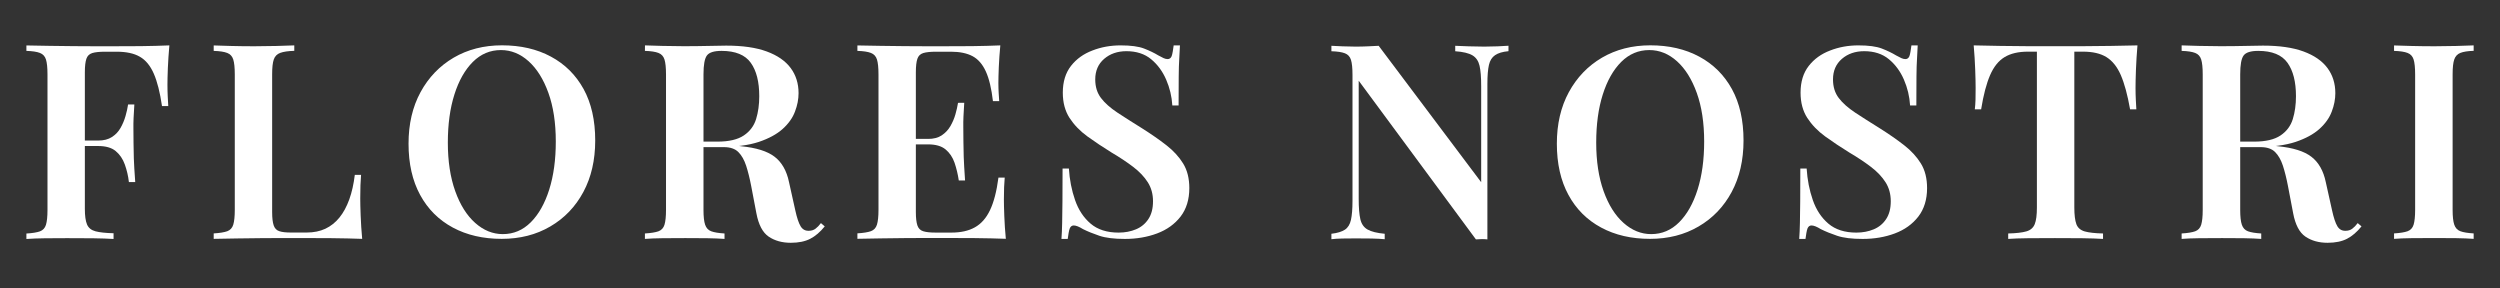
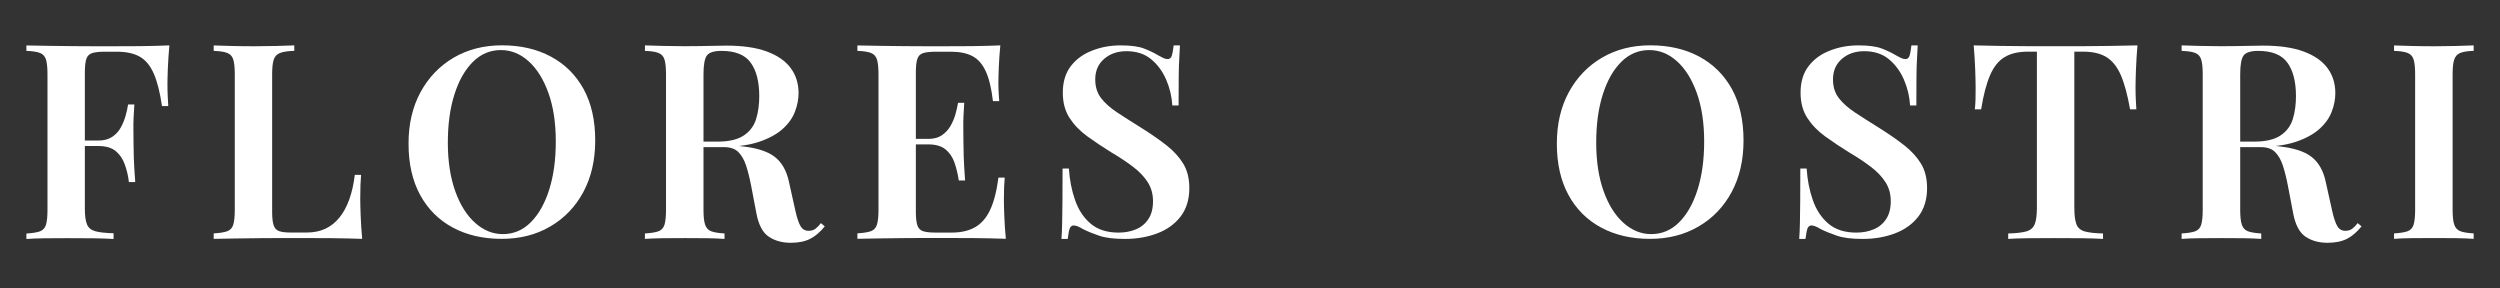
<svg xmlns="http://www.w3.org/2000/svg" xml:space="preserve" style="enable-background:new 0 0 4268 491.8;" viewBox="0 0 4268 491.8" y="0px" x="0px" id="Réteg_1" version="1.1">
  <rect x="0" y="0" width="4268" height="491.8" fill="#333333" stroke="none" />
  <style type="text/css">
	.st0{fill:#FFFFFF;}
	.st1{display:none;fill:none;stroke:#000000;stroke-miterlimit:10;}
</style>
  <g>
    <g transform="translate(1847.342, 2019.377)">
	</g>
  </g>
  <g>
    <g>
      <g transform="translate(295.463, 2019.377)">
        <g>
          <path d="M-6.3-1941.9c-1.2,13.4-2.1,26.3-2.6,38.7s-0.7,21.9-0.7,28.5c0,7.2,0.2,13.9,0.5,20.1      c0.3,6.2,0.6,11.7,0.9,16.3h-10.7c-3.4-23.3-8.1-41.8-14-55.3s-13.8-23.2-23.8-28.9c-9.9-5.8-23.2-8.6-39.7-8.6h-20.1      c-9.3,0-16.5,0.8-21.5,2.3c-5,1.6-8.3,4.8-10,9.8s-2.6,12.6-2.6,22.9v233.3c0,11.8,1.2,20.7,3.7,26.6s7.3,9.8,14.5,11.7      s17.4,3,30.8,3.3v9.8c-9-0.6-20.7-1-35-1.2c-14.3-0.2-29.1-0.2-44.3-0.2c-13.1,0-25.7,0.1-37.8,0.2c-12.1,0.2-22.7,0.5-31.7,1.2      v-9.3c10.3-0.6,18-1.9,23.1-3.7c5.1-1.9,8.6-5.6,10.3-11.2s2.6-14,2.6-25.2v-231.6c0-11.5-0.9-20-2.6-25.4      c-1.7-5.4-5.1-9.2-10.3-11.2c-5.1-2-12.8-3.2-23.1-3.5v-9.3c12.4,0.3,25.6,0.5,39.4,0.7c13.8,0.2,27.5,0.3,41.1,0.5      c13.5,0.2,26.1,0.2,37.8,0.2s21.1,0,28.2,0c14.3,0,30.6-0.1,48.8-0.2C-36.9-1940.9-20.7-1941.2-6.3-1941.9z M-76.8-1779.5      c0,0,0,1.6,0,4.7s0,4.7,0,4.7h-87.7c0,0,0-1.6,0-4.7s0-4.7,0-4.7L-76.8-1779.5L-76.8-1779.5z M-66.1-1841.1      c-1.2,17.7-1.8,31.3-1.6,40.6c0.2,9.3,0.2,17.9,0.2,25.7s0.2,16.3,0.5,25.7c0.3,9.3,1.1,22.9,2.4,40.6h-10.8      c-1.2-10.6-3.6-20.6-7-30.1s-8.6-17.1-15.6-22.9c-7-5.8-17-8.6-30.1-8.6v-9.3c9.7,0,17.6-2,23.8-6.1c6.2-4,11.1-9.2,14.7-15.6      c3.6-6.4,6.4-13.1,8.4-20.1s3.5-13.6,4.4-19.8h10.7V-1841.1z" class="st0" />
        </g>
      </g>
    </g>
    <g>
      <g transform="translate(535.21, 2019.377)">
        <g>
          <path d="M-32.8-1941.9v9.3c-10.6,0.3-18.6,1.5-24,3.5s-9.1,5.7-11,11.2c-1.9,5.4-2.8,13.9-2.8,25.4v235.2      c0,10,0.9,17.5,2.6,22.6s4.9,8.5,9.6,10c4.7,1.6,11.4,2.3,20.1,2.3h26.6c12.1,0,22.8-2.2,32-6.5c9.2-4.4,17.2-10.7,24-19.1      s12.4-18.8,16.8-31c4.4-12.3,7.5-26.2,9.4-41.8h10.7c-0.9,10.3-1.4,23.7-1.4,40.1c0,6.8,0.2,16.6,0.7,29.4      c0.5,12.8,1.3,26,2.6,39.7c-15.9-0.6-33.8-1-53.7-1.2c-19.9-0.2-37.6-0.2-53.2-0.2c-7.5,0-17,0-28.5,0s-24,0.1-37.6,0.2      c-13.5,0.2-27.2,0.3-41.1,0.5c-13.8,0.2-27,0.4-39.4,0.7v-9.3c10.3-0.6,18-1.9,23.1-3.7c5.1-1.9,8.6-5.6,10.3-11.2      s2.6-14,2.6-25.2v-231.4c0-11.5-0.9-20-2.6-25.4c-1.7-5.4-5.1-9.2-10.3-11.2c-5.1-2-12.8-3.2-23.1-3.5v-9.3      c7.8,0.3,17.7,0.6,29.9,0.9c12.1,0.3,25.2,0.5,39.2,0.5c12.8,0,25.3-0.2,37.8-0.5C-51.2-1941.3-40.9-1941.6-32.8-1941.9z" class="st0" />
        </g>
      </g>
    </g>
    <g>
      <g transform="translate(1087.502, 2019.377)">
        <g>
          <path d="M13.6-1941.9c7.8,0.3,17.7,0.6,29.9,0.9c12.1,0.3,24.3,0.5,36.4,0.5c15.2,0,29.7-0.2,43.4-0.5      c13.7-0.3,23.3-0.5,28.9-0.5c28,0,51.1,3.3,69.3,10c18.2,6.7,31.8,16.1,40.8,28.2s13.5,26.5,13.5,42.9c0,10.3-2,20.8-6.1,31.5      c-4,10.7-11,20.6-21,29.6s-23.6,16.4-40.8,22.2c-17.3,5.7-39.3,8.6-66,8.6H97.1v-9.1h40.2c19.6,0,34.6-3.5,45-10.5      s17.4-16.3,21-28c3.6-11.7,5.4-24.7,5.4-39c0-24.6-4.8-43.6-14.5-57.1c-9.6-13.5-26.3-20.3-49.9-20.3c-12.8,0-21.1,2.6-25,7.9      c-3.9,5.3-5.8,16-5.8,32.2v231.5c0,11.2,0.9,19.6,2.8,25.2s5.4,9.3,10.5,11.2s12.7,3.1,22.6,3.7v9.3c-7.8-0.6-17.7-1-29.9-1.2      c-12.1-0.2-24.4-0.2-36.9-0.2c-14,0-27.1,0.1-39.2,0.2c-12.1,0.2-22.1,0.5-29.9,1.2v-9.3c10.3-0.6,18-1.9,23.1-3.7      c5.1-1.9,8.6-5.6,10.3-11.2c1.7-5.6,2.6-14,2.6-25.2v-231.5c0-11.5-0.9-20-2.6-25.4s-5.1-9.2-10.3-11.2      c-5.1-2-12.8-3.2-23.1-3.5L13.6-1941.9L13.6-1941.9z M97.1-1776.2c14.6,0.6,26.8,1.3,36.6,2.1c9.8,0.8,18.2,1.5,25.2,2.1      s13.3,1.4,18.9,2.3c25.8,2.5,44.9,8.5,57.2,18s20.5,23.9,24.5,43.2l10.7,48.1c2.8,12.8,5.8,21.8,9.1,27.3c3.3,5.4,8,8,14.2,7.7      c4.4,0,8.1-1.2,11.2-3.5c3.1-2.3,6.2-5.5,9.3-9.6l6.5,5.6c-7.8,9.6-16,16.7-24.8,21.2c-8.7,4.5-19.8,6.8-33.1,6.8      c-14.9,0-27.5-3.5-37.8-10.5s-17.3-20.3-21-39.9l-8.9-46.7c-2.5-13.1-5.4-24.6-8.6-34.5c-3.3-10-7.7-17.7-13.3-23.3      s-13.8-8.4-24.7-8.4H97.9L97.1-1776.2z" class="st0" />
        </g>
      </g>
    </g>
    <g>
      <g transform="translate(1359.449, 2019.377)">
        <g>
          <path d="M348.3-1941.9c-1.2,12.8-2.1,25.1-2.6,37.1s-0.7,21.1-0.7,27.3c0,5.9,0.2,11.6,0.5,17      c0.3,5.4,0.6,10,0.9,13.8h-10.7c-2.5-21.5-6.5-38.3-12.1-50.6s-13.1-21-22.6-26.1c-9.5-5.1-21.9-7.7-37.1-7.7h-25.7      c-9.3,0-16.5,0.8-21.5,2.3c-5,1.6-8.3,4.8-10,9.8s-2.6,12.6-2.6,22.9v238.9c0,10,0.9,17.5,2.6,22.6c1.7,5.1,5,8.5,10,10      c5,1.6,12.1,2.3,21.5,2.3h26.6c15.9,0,29.2-2.9,39.9-8.9c10.7-5.9,19.4-15.6,25.9-29.2c6.5-13.5,11.4-32.1,14.5-55.8h10.7      c-0.9,9.7-1.4,22.1-1.4,37.3c0,6.5,0.2,16,0.7,28.5c0.5,12.4,1.3,25.4,2.6,38.7c-15.9-0.6-33.8-1-53.7-1.2      c-19.9-0.2-37.6-0.2-53.2-0.2c-7.2,0-16.6,0-28.2,0c-11.7,0-24.3,0.1-37.8,0.2c-13.5,0.2-27.2,0.3-41.1,0.5      c-13.8,0.2-27,0.4-39.4,0.7v-9.3c10.3-0.6,18-1.9,23.1-3.7c5.1-1.9,8.6-5.6,10.3-11.2c1.7-5.6,2.6-14,2.6-25.2v-231.3      c0-11.5-0.9-20-2.6-25.4s-5.1-9.2-10.3-11.2c-5.1-2-12.8-3.2-23.1-3.5v-9.3c12.4,0.3,25.6,0.5,39.4,0.7      c13.8,0.2,27.5,0.3,41.1,0.5c13.5,0.2,26.1,0.2,37.8,0.2s21.1,0,28.2,0c14.3,0,30.6-0.1,48.8-0.2      C317.7-1940.9,334-1941.2,348.3-1941.9z M273.2-1782.3c0,0,0,1.6,0,4.7c0,3.1,0,4.7,0,4.7h-83.1c0,0,0-1.6,0-4.7      c0-3.1,0-4.7,0-4.7H273.2z M286.7-1843.9c-1.2,17.7-1.8,31.3-1.6,40.6s0.2,17.9,0.2,25.7c0,7.8,0.2,16.3,0.5,25.7      c0.3,9.3,1.1,22.9,2.3,40.6h-10.7c-1.6-10.6-4-20.6-7.2-30.1c-3.3-9.5-8.4-17.1-15.4-22.9s-17-8.6-30.1-8.6v-9.3      c9.6,0,17.5-2,23.6-6.1s11-9.3,14.7-15.6c3.7-6.4,6.6-13.1,8.6-20.1s3.5-13.6,4.5-19.8L286.7-1843.9L286.7-1843.9z" class="st0" />
        </g>
      </g>
    </g>
    <g>
      <g transform="translate(2791.979, 2019.377)">
        <g>
          <path d="M857.1-1941.9c-1.2,14.3-2.1,28.2-2.6,41.8c-0.5,13.5-0.7,23.9-0.7,31c0,7.2,0.2,13.8,0.5,20.1      c0.3,6.2,0.6,11.7,0.9,16.3h-10.7c-4.4-24.9-9.7-44.4-15.9-58.6c-6.2-14.2-14.4-24.3-24.5-30.6c-10.1-6.2-23.4-9.3-39.9-9.3      h-14.9v266c0,12.8,1.2,22.2,3.5,28.5c2.3,6.2,7.1,10.3,14.2,12.4c7.2,2,17.6,3.2,31.3,3.5v9.3c-9.3-0.6-21.5-1-36.4-1.2      c-14.9-0.2-30.2-0.2-45.7-0.2c-16.2,0-31.4,0.1-45.5,0.2c-14.2,0.2-25.6,0.5-34.3,1.2v-9.3c13.4-0.3,23.6-1.5,30.8-3.5      s12-6.2,14.5-12.4c2.5-6.2,3.7-15.7,3.7-28.5v-266H670c-16.2,0-29.4,3.1-39.7,9.3s-18.5,16.4-24.7,30.6      c-6.2,14.2-11.4,33.7-15.4,58.6h-10.8c0.6-4.7,1-10.1,1.2-16.3c0.2-6.2,0.2-12.9,0.2-20.1c0-7.2-0.2-17.5-0.7-31      s-1.3-27.5-2.6-41.8c13.7,0.3,28.8,0.6,45.2,0.9c16.5,0.3,33,0.5,49.5,0.5c16.5,0,31.6,0,45.3,0c13.4,0,28.3,0,44.8,0      s33-0.2,49.5-0.5C828.3-1941.3,843.4-1941.6,857.1-1941.9z" class="st0" />
        </g>
      </g>
    </g>
    <g>
      <g transform="translate(3055.176, 2019.377)">
        <g>
          <path d="M669.5-1941.9c7.8,0.3,17.7,0.6,29.9,0.9c12.1,0.3,24.3,0.5,36.4,0.5c15.2,0,29.7-0.2,43.4-0.5      c13.7-0.3,23.3-0.5,28.9-0.5c28,0,51.1,3.3,69.3,10c18.2,6.7,31.8,16.1,40.8,28.2s13.5,26.5,13.5,42.9c0,10.3-2,20.8-6.1,31.5      c-4,10.7-11,20.6-21,29.6s-23.6,16.4-40.8,22.2c-17.3,5.7-39.3,8.6-66,8.6H753v-9.1h40.1c19.6,0,34.6-3.5,45-10.5      s17.4-16.3,21-28c3.6-11.7,5.4-24.7,5.4-39c0-24.6-4.8-43.6-14.5-57.1c-9.6-13.5-26.3-20.3-49.9-20.3c-12.8,0-21.1,2.6-25,7.9      c-3.9,5.3-5.8,16-5.8,32.2v231.5c0,11.2,0.9,19.6,2.8,25.2s5.4,9.3,10.5,11.2s12.7,3.1,22.6,3.7v9.3c-7.8-0.6-17.7-1-29.9-1.2      c-12.1-0.2-24.4-0.2-36.9-0.2c-14,0-27.1,0.1-39.2,0.2c-12.1,0.2-22.1,0.5-29.9,1.2v-9.3c10.3-0.6,18-1.9,23.1-3.7      c5.1-1.9,8.6-5.6,10.3-11.2c1.7-5.6,2.6-14,2.6-25.2v-231.5c0-11.5-0.9-20-2.6-25.4s-5.1-9.2-10.3-11.2      c-5.1-2-12.8-3.2-23.1-3.5v-9.4H669.5z M753-1776.2c14.6,0.6,26.8,1.3,36.6,2.1c9.8,0.8,18.2,1.5,25.2,2.1s13.3,1.4,18.9,2.3      c25.8,2.5,44.9,8.5,57.2,18c12.3,9.5,20.5,23.9,24.5,43.2l10.7,48.1c2.8,12.8,5.8,21.8,9.1,27.3c3.3,5.4,8,8,14.2,7.7      c4.4,0,8.1-1.2,11.2-3.5c3.1-2.3,6.2-5.5,9.3-9.6l6.5,5.6c-7.8,9.6-16,16.7-24.8,21.2c-8.7,4.5-19.8,6.8-33.1,6.8      c-14.9,0-27.5-3.5-37.8-10.5s-17.3-20.3-21-39.9l-8.9-46.7c-2.5-13.1-5.4-24.6-8.6-34.5c-3.3-10-7.7-17.7-13.3-23.3      c-5.6-5.6-13.8-8.4-24.7-8.4h-50.4L753-1776.2z" class="st0" />
        </g>
      </g>
    </g>
    <g>
      <g transform="translate(3327.122, 2019.377)">
        <g>
          <path d="M895.9-1941.9v9.3c-10,0.3-17.5,1.5-22.6,3.5s-8.6,5.7-10.5,11.2c-1.9,5.4-2.8,13.9-2.8,25.4v231.5      c0,11.2,0.9,19.6,2.8,25.2c1.9,5.6,5.4,9.3,10.5,11.2s12.7,3.1,22.6,3.7v9.3c-7.8-0.6-17.7-1-29.9-1.2      c-12.1-0.2-24.4-0.2-36.9-0.2c-14,0-27.1,0.1-39.2,0.2c-12.1,0.2-22.1,0.5-29.9,1.2v-9.3c10.3-0.6,18-1.9,23.1-3.7      c5.1-1.9,8.6-5.6,10.3-11.2c1.7-5.6,2.6-14,2.6-25.2v-231.4c0-11.5-0.9-20-2.6-25.4s-5.1-9.2-10.3-11.2      c-5.1-2-12.8-3.2-23.1-3.5v-9.3c7.8,0.3,17.7,0.6,29.9,0.9c12.1,0.3,25.2,0.5,39.2,0.5c12.4,0,24.7-0.2,36.9-0.5      C878.2-1941.3,888.2-1941.6,895.9-1941.9z" class="st0" />
        </g>
      </g>
    </g>
    <g>
      <g transform="translate(921.253, 2019.377)">
        <g>
          <path d="M-64.2-1942c31.7,0,59.6,6.4,83.5,19.3c24,12.9,42.5,31.3,55.8,55.4c13.2,24.1,19.8,53.3,19.8,87.8      c0,33.5-6.8,62.9-20.3,88s-32.3,44.7-56.5,58.8c-24.1,14.1-51.7,21.1-82.8,21.1c-31.7,0-59.6-6.4-83.5-19.3      c-24-12.9-42.6-31.4-55.8-55.7c-13.2-24.2-19.8-53.4-19.8-87.5c0-33.5,6.8-62.8,20.5-88c13.7-25.1,32.5-44.7,56.5-58.8      C-122.9-1934.9-95.3-1942-64.2-1942z M-66.1-1933.9c-18.4,0-34.3,6.7-47.9,20.2c-13.5,13.5-24,32-31.5,55.7      c-7.5,23.6-11.2,51-11.2,82.1c0,31.7,4.2,59.3,12.6,82.8c8.4,23.5,19.8,41.6,34.1,54.3c14.3,12.7,30,19.1,47.1,19.1      c18.4,0,34.3-6.7,47.8-20.2s24-32.1,31.5-55.9s11.2-51.1,11.2-81.9c0-32-4.2-59.7-12.6-83c-8.4-23.4-19.7-41.4-33.8-54.1      C-32.9-1927.5-48.7-1933.9-66.1-1933.9z" class="st0" />
        </g>
      </g>
    </g>
    <g>
      <g transform="translate(921.253, 2019.377)">
        <g>
          <path d="M1896.2-1942c31.7,0,59.6,6.4,83.5,19.3c24,12.9,42.5,31.3,55.8,55.4c13.2,24.1,19.8,53.3,19.8,87.8      c0,33.5-6.8,62.9-20.3,88c-13.5,25.1-32.3,44.7-56.5,58.8c-24.1,14.1-51.7,21.1-82.8,21.1c-31.7,0-59.6-6.4-83.5-19.3      c-24-12.9-42.6-31.4-55.8-55.7c-13.2-24.2-19.8-53.4-19.8-87.5c0-33.5,6.8-62.8,20.5-88c13.7-25.1,32.5-44.7,56.5-58.8      C1837.6-1934.9,1865.1-1942,1896.2-1942z M1894.4-1933.9c-18.4,0-34.3,6.7-47.9,20.2c-13.5,13.5-24,32-31.5,55.7      c-7.5,23.6-11.2,51-11.2,82.1c0,31.7,4.2,59.3,12.6,82.8c8.4,23.5,19.8,41.6,34.1,54.3c14.3,12.7,30,19.1,47.1,19.1      c18.4,0,34.3-6.7,47.8-20.2s24-32.1,31.5-55.9s11.2-51.1,11.2-81.9c0-32-4.2-59.7-12.6-83c-8.4-23.4-19.7-41.4-33.8-54.1      C1927.6-1927.5,1911.8-1933.9,1894.4-1933.9z" class="st0" />
        </g>
      </g>
    </g>
    <g>
      <g transform="translate(1648.191, 2019.377)">
        <g>
          <path d="M1524.4-1941.9c17.4,0,30.8,1.8,40.1,5.4c9.3,3.6,17.4,7.5,24.3,11.7c3.7,2.1,6.8,3.7,9.1,4.7      c2.3,1,4.6,1.6,6.8,1.6c3.1,0,5.4-1.6,6.8-4.9c1.4-3.3,2.6-11.9,3.5-18.5h10.7c-0.3,5.7-0.7,15.9-1.2,23.4s-0.8,17.5-0.9,29.9      c-0.2,12.4-0.2,28.9-0.2,49.3h-10.7c-0.9-15.3-4.4-30-10.5-44.1s-14.6-25.7-25.7-34.9c-11-9.1-25.1-13.7-42.2-13.7      c-15.2,0-27.9,4.4-38,13.1c-10.1,8.7-15.2,20.4-15.2,35.1c0,12.6,3.3,23.2,9.8,31.7c6.5,8.6,15.8,16.8,27.8,24.8      c12,7.9,26.2,17,42.7,27.2c15.2,9.6,28.9,19.1,41.1,28.6c12.1,9.4,21.7,19.9,28.7,31.3c7,11.4,10.5,25.4,10.5,41.9      c0,19.5-5,35.7-14.9,48.6c-10,12.9-23.3,22.5-40.1,28.8c-16.8,6.3-35.1,9.4-55,9.4c-18.4,0-32.9-1.8-43.6-5.4s-20-7.4-27.8-11.3      c-6.8-4.2-12.1-6.3-15.9-6.3c-3.1,0-5.4,1.7-6.8,5c-1.4,3.3-2.6,11.4-3.5,18h-10.7c0.6-6.9,1-18.2,1.2-27.4      c0.2-9.3,0.3-21.4,0.5-36.3s0.2-33.7,0.2-56.5h10.8c1.2,19.2,4.7,37.1,10.5,53.8c5.8,16.7,14.6,30.1,26.6,40.3      c12,10.2,27.9,15.3,47.8,15.3c10.9,0,20.8-1.9,29.6-5.6c8.9-3.7,16-9.6,21.2-17.5c5.3-8,7.9-18.1,7.9-30.4s-3-23.1-8.9-32.4      s-14.1-18-24.7-26.1s-23-16.4-37.3-24.8c-14.6-9-28.3-18.2-41.1-27.4c-12.8-9.3-22.9-19.9-30.6-31.7      c-7.6-11.9-11.4-26.2-11.4-43c0-18.6,4.7-33.8,14-45.7s21.5-20.6,36.6-26.3C1491.2-1939,1507.3-1941.9,1524.4-1941.9z" class="st0" />
        </g>
      </g>
    </g>
    <g>
      <g transform="translate(1648.191, 2019.377)">
        <g>
          <path d="M264.9-1941.9c17.4,0,30.8,1.8,40.1,5.4c9.3,3.6,17.4,7.5,24.3,11.7c3.7,2.1,6.8,3.7,9.1,4.7      s4.6,1.6,6.8,1.6c3.1,0,5.4-1.6,6.8-4.9c1.4-3.3,2.6-11.9,3.5-18.5h10.7c-0.3,5.7-0.7,15.9-1.2,23.4s-0.8,17.5-0.9,29.9      c-0.2,12.4-0.2,28.9-0.2,49.3h-10.7c-0.9-15.3-4.4-30-10.5-44.1s-14.6-25.7-25.7-34.9c-11-9.1-25.1-13.7-42.2-13.7      c-15.2,0-27.9,4.4-38,13.1c-10.1,8.7-15.2,20.4-15.2,35.1c0,12.6,3.3,23.2,9.8,31.7c6.5,8.6,15.8,16.8,27.8,24.8      c12,7.9,26.2,17,42.7,27.2c15.2,9.6,28.9,19.1,41.1,28.6c12.1,9.4,21.7,19.9,28.7,31.3c7,11.4,10.5,25.4,10.5,41.9      c0,19.5-5,35.7-14.9,48.6c-10,12.9-23.3,22.5-40.1,28.8c-16.8,6.3-35.1,9.4-55,9.4c-18.4,0-32.9-1.8-43.6-5.4      c-10.7-3.6-20-7.4-27.8-11.3c-6.8-4.2-12.1-6.3-15.9-6.3c-3.1,0-5.4,1.7-6.8,5c-1.4,3.3-2.6,11.4-3.5,18h-10.7      c0.6-6.9,1-18.2,1.2-27.4c0.2-9.3,0.3-21.4,0.5-36.3s0.2-33.7,0.2-56.5h10.8c1.2,19.2,4.7,37.1,10.5,53.8      c5.8,16.7,14.6,30.1,26.6,40.3c12,10.2,27.9,15.3,47.8,15.3c10.9,0,20.8-1.9,29.6-5.6c8.9-3.7,16-9.6,21.2-17.5      c5.3-8,7.9-18.1,7.9-30.4s-3-23.1-8.9-32.4s-14.1-18-24.7-26.1c-10.6-8.1-23-16.4-37.3-24.8c-14.6-9-28.3-18.2-41.1-27.4      c-12.8-9.3-22.9-19.9-30.6-31.7c-7.6-11.9-11.4-26.2-11.4-43c0-18.6,4.7-33.8,14-45.7s21.5-20.6,36.6-26.3      C231.7-1939,247.8-1941.9,264.9-1941.9z" class="st0" />
        </g>
      </g>
    </g>
    <g>
      <g transform="translate(1930.986, 2019.377)">
        <g>
-           <path d="M644.3-1941.3v9.3c-10,0.9-17.6,3.2-22.9,6.8c-5.3,3.6-8.8,9.2-10.5,16.8c-1.7,7.6-2.6,18.4-2.6,32.4v265.3      c-2.8-0.3-5.8-0.5-9.1-0.5s-6.8,0.2-10.5,0.5l-200.1-270.9v201.6c0,14.9,0.9,26.5,2.8,34.8c1.9,8.2,6,14.1,12.4,17.7      s16.1,6,29.2,7.2v9.3c-5.9-0.6-13.5-1-22.9-1.2c-9.3-0.2-18.2-0.2-26.6-0.2c-7.5,0-15,0.1-22.6,0.2c-7.6,0.2-13.9,0.5-18.9,1.2      v-9.3c10.3-1.2,18-3.6,23.1-7s8.6-9,10.3-16.8c1.7-7.8,2.6-18.5,2.6-32.2v-215.5c0-11.5-0.9-20-2.6-25.4      c-1.7-5.4-5.1-9.2-10.3-11.2c-5.1-2-12.8-3.2-23.1-3.5v-9.3c5,0.3,11.3,0.6,18.9,0.9c7.6,0.3,15.2,0.5,22.6,0.5      c7.2,0,14.2-0.2,21-0.5c6.8-0.3,12.9-0.6,18.2-0.9l175,232.9v-163.9c0-15.2-0.9-26.9-2.8-35c-1.9-8.1-5.9-14-12.1-17.7      c-6.2-3.7-16-6.1-29.4-7v-9.3c5.9,0.3,13.6,0.6,23.1,0.9c9.5,0.3,18.3,0.5,26.4,0.5c7.8,0,15.5-0.2,23.1-0.5      C633.5-1940.7,639.6-1941,644.3-1941.3z" class="st0" />
-         </g>
+           </g>
      </g>
    </g>
  </g>
  <line y2="91.4" x2="3998.1" y1="91.4" x1="44.7" class="st1" />
  <line y2="421.8" x2="4310" y1="421.8" x1="44.7" class="st1" />
</svg>